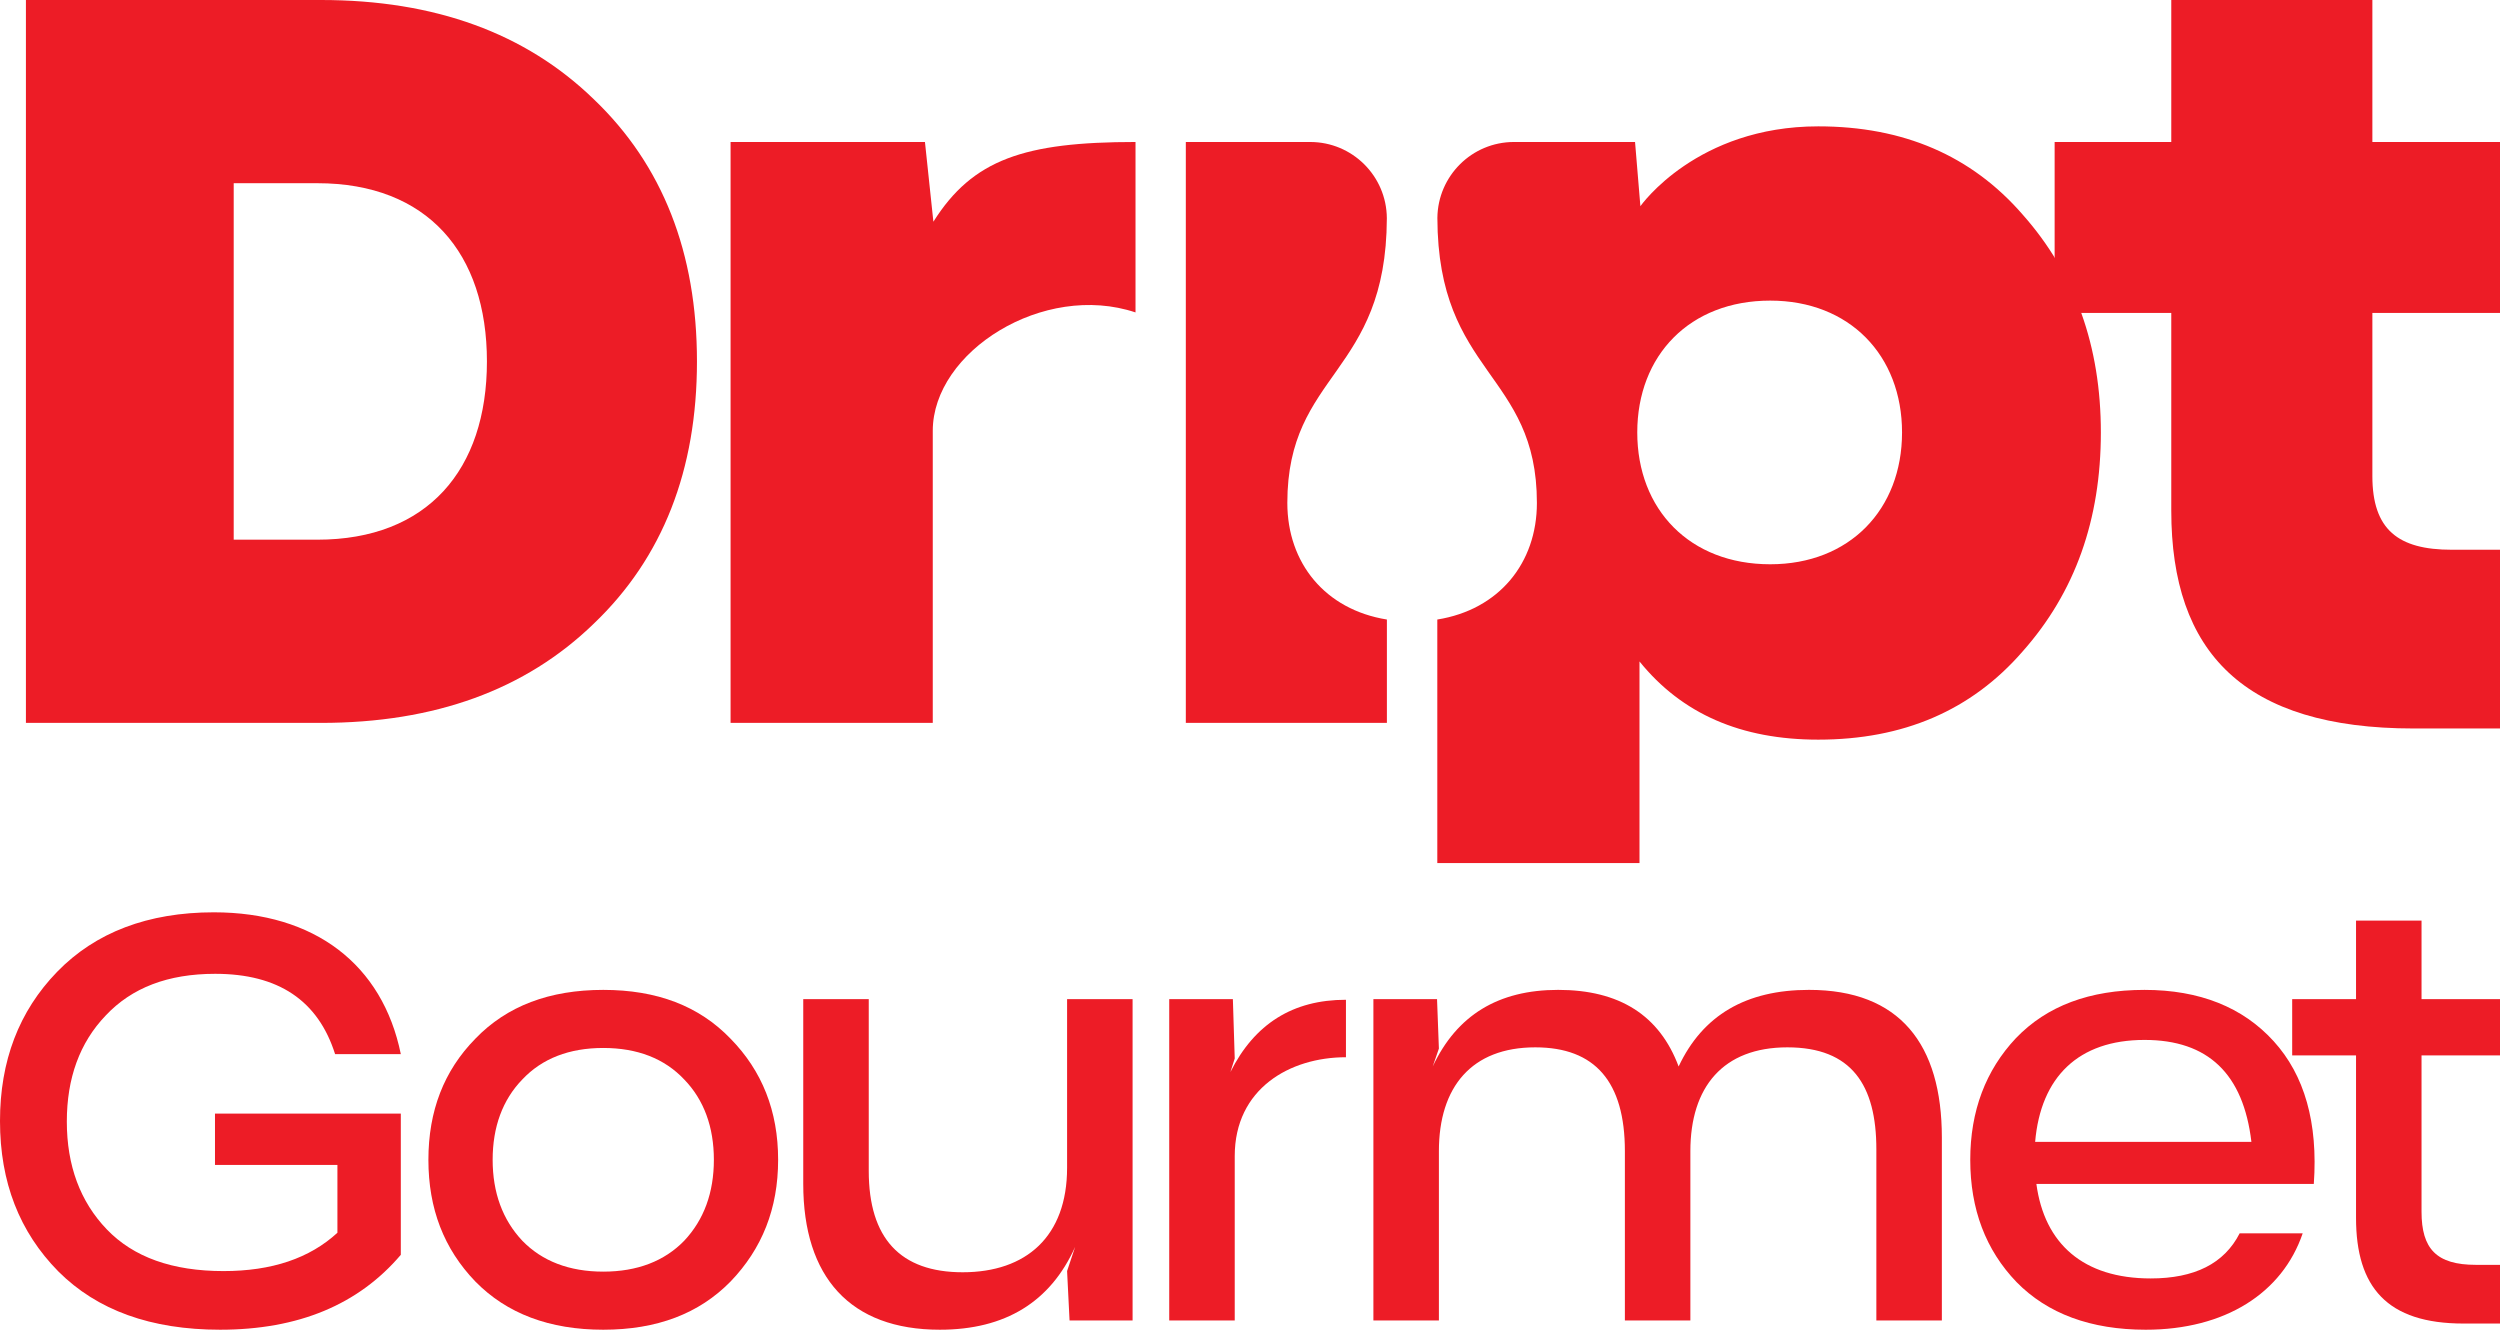
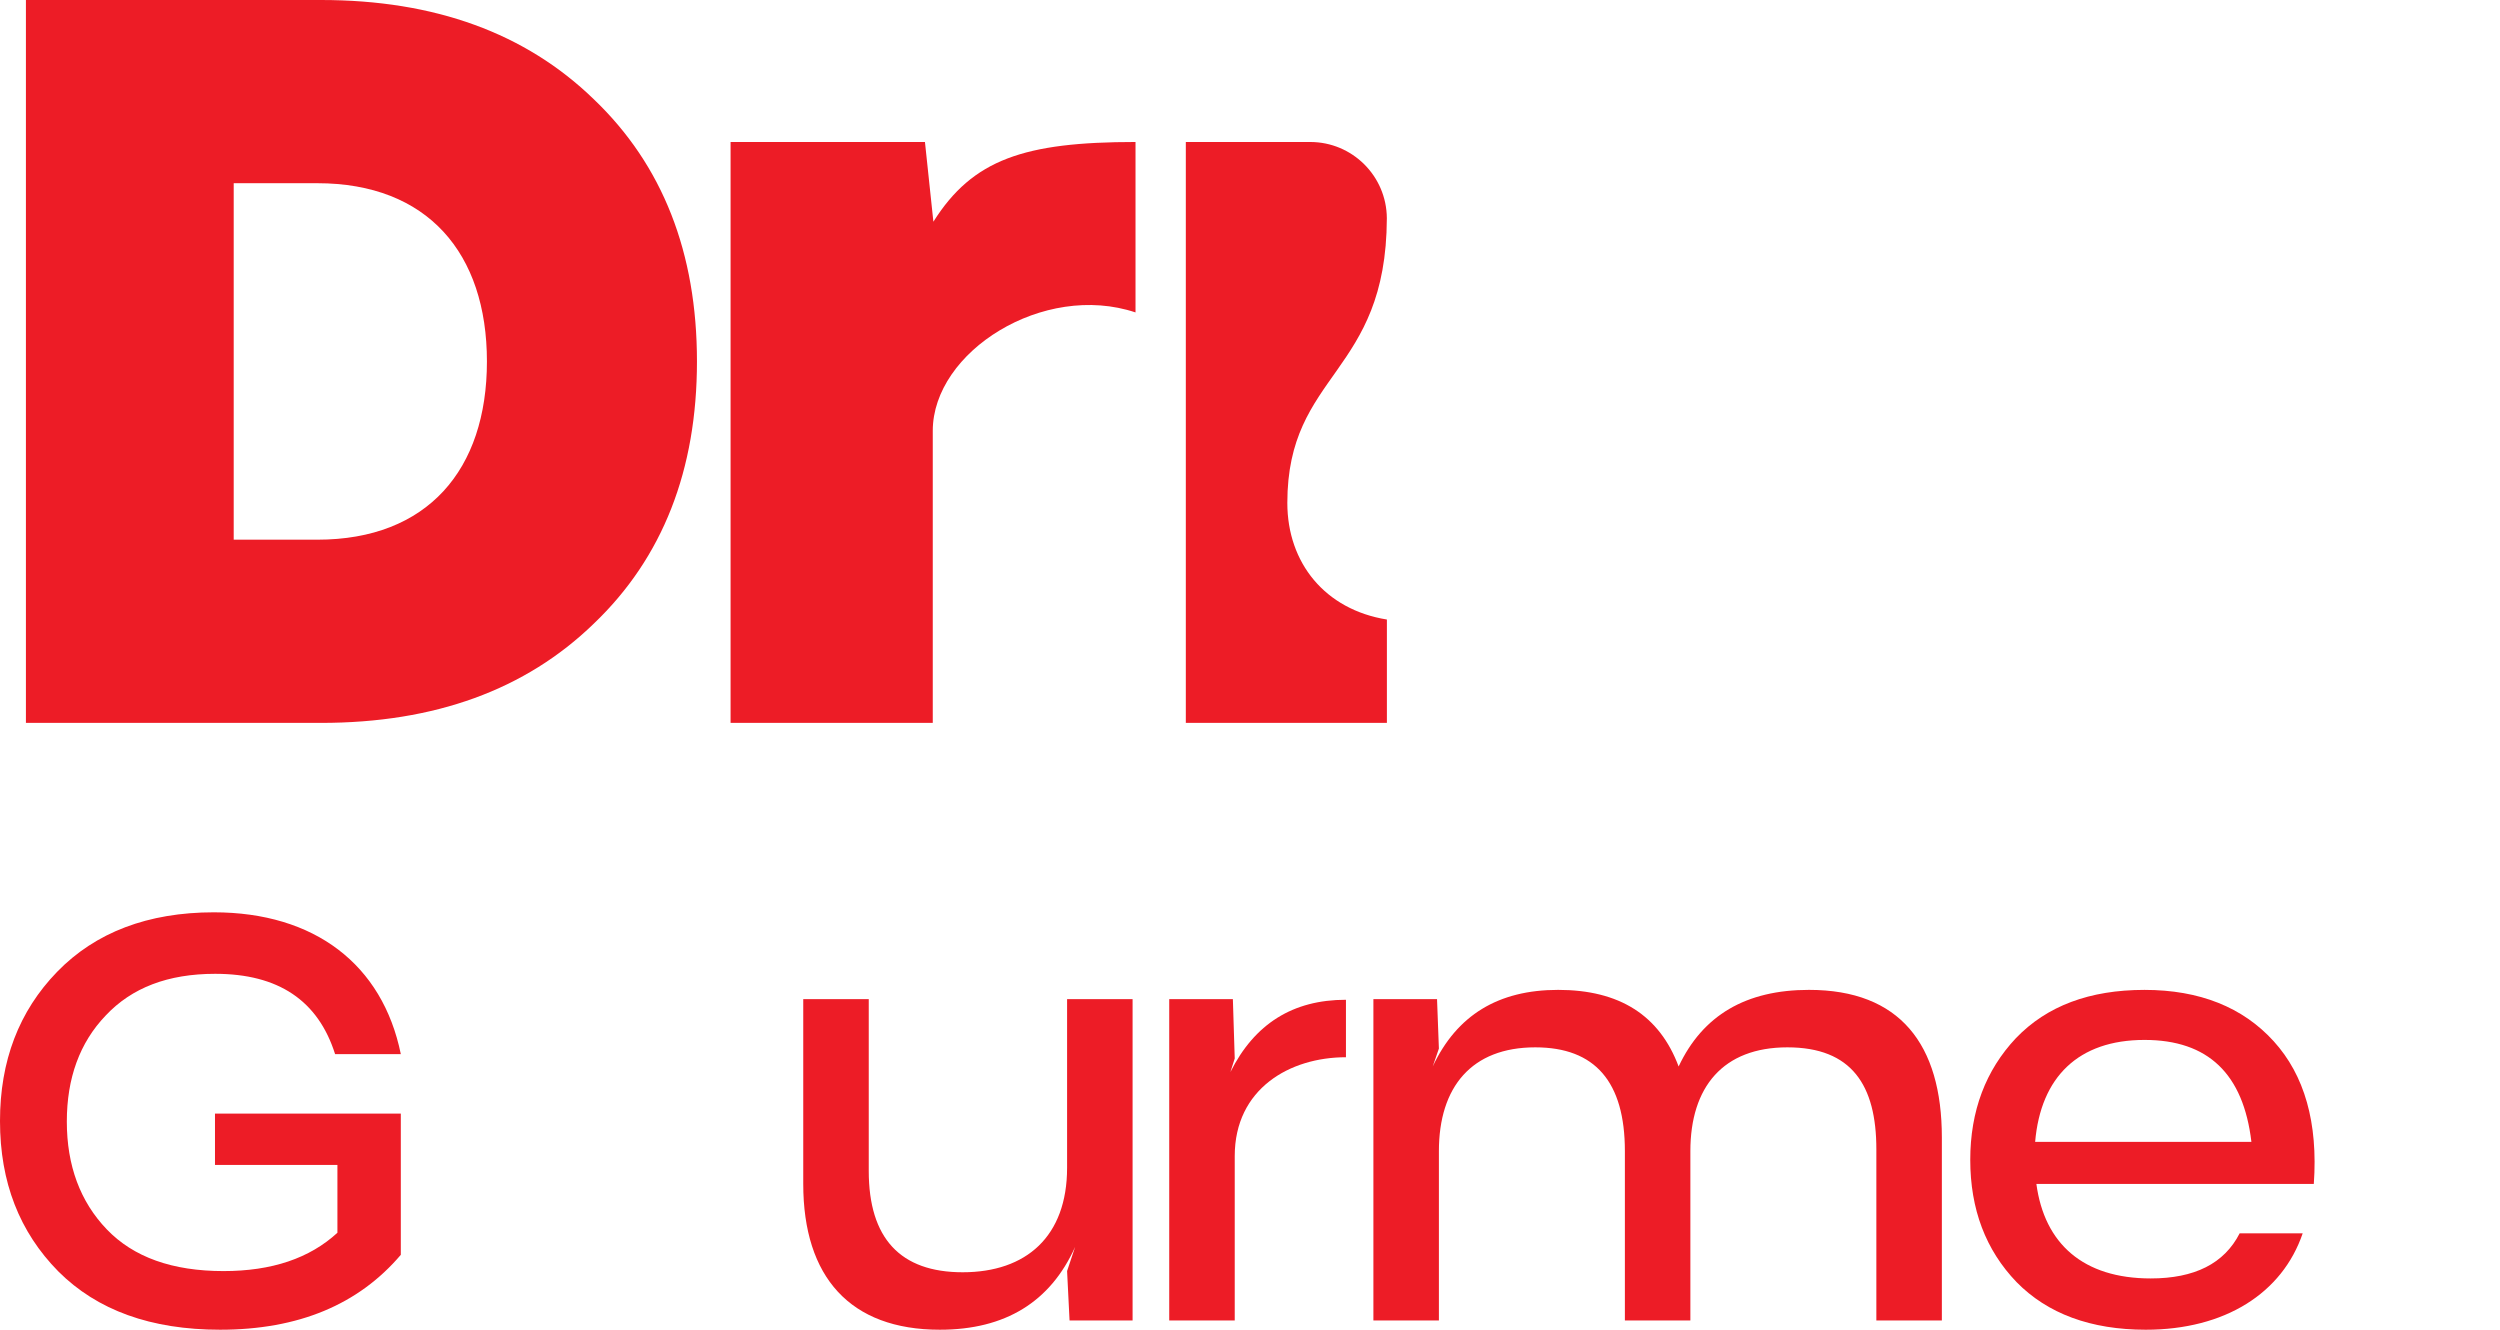
<svg xmlns="http://www.w3.org/2000/svg" viewBox="0 0 480 255.306" height="255.306" width="480" data-name="Layer 1" id="Layer_1">
  <g>
-     <path style="fill: #ed1c26;" d="M115.827,255.306c-10.322,0-18.509-3.085-24.559-9.253-6.05-6.288-9.015-13.999-9.015-23.37,0-9.373,2.965-17.084,9.015-23.254,6.05-6.286,14.237-9.371,24.559-9.371,10.32,0,18.389,3.085,24.439,9.371,6.05,6.17,9.135,13.881,9.135,23.254,0,9.371-3.085,17.082-9.135,23.37-6.05,6.168-14.119,9.253-24.439,9.253ZM115.827,244.154c6.524,0,11.744-2.017,15.542-5.932,3.795-4.033,5.694-9.253,5.694-15.539,0-6.288-1.899-11.508-5.694-15.424-3.797-4.033-9.017-6.05-15.542-6.05-6.526,0-11.746,2.017-15.542,6.05-3.797,3.915-5.696,9.135-5.696,15.424,0,6.286,1.899,11.506,5.696,15.539,3.795,3.915,9.015,5.932,15.542,5.932Z" />
    <path style="fill: #ed1c26;" d="M204.88,191.836h12.577v61.692h-12.102l-.474-9.491,1.543-4.628c-4.746,10.56-13.407,15.898-25.981,15.898-17.202,0-26.219-10.084-26.219-27.998v-35.473h12.577v32.982c0,12.931,6.05,19.457,18.032,19.457,12.22,0,20.049-6.883,20.049-20.051v-32.387Z" />
    <path style="fill: #ed1c26;" d="M258.422,202.989c-10.796,0-21.354,6.05-21.354,18.981v31.558h-12.577v-61.692h12.22l.356,11.39-.832,2.611c4.628-9.253,11.982-13.881,22.186-13.881" />
    <path style="fill: #ed1c26;" d="M372.837,218.411v35.116h-12.577v-32.862c0-12.338-4.744-19.575-17.082-19.575-12.338,0-18.627,7.593-18.627,19.929v32.508h-12.574v-32.508c0-13.287-5.696-19.929-17.202-19.929-12.22,0-18.507,7.593-18.507,19.929v32.508h-12.577v-61.692h12.22l.356,9.491-1.186,3.441c4.626-9.848,12.574-14.711,24.083-14.711,11.744,0,19.455,4.864,23.132,14.711,4.628-9.848,12.933-14.711,25.033-14.711,17.44,0,25.507,10.44,25.507,28.354Z" />
    <path style="fill: #ed1c26;" d="M390.985,227.308c1.543,11.508,9.015,18.153,21.948,18.153,8.423,0,14.117-2.849,17.082-8.661h12.102c-3.915,11.508-14.949,18.507-30.135,18.507-10.558,0-18.863-3.085-24.795-9.135-5.932-6.168-8.897-13.999-8.897-23.488,0-9.373,2.965-17.202,8.779-23.372,5.932-6.168,14.117-9.253,24.677-9.253,10.558,0,18.863,3.321,24.795,9.848,5.93,6.524,8.541,15.66,7.711,27.404h-53.267ZM390.747,219.241h41.523c-1.543-13.051-8.305-19.575-20.523-19.575-12.695,0-19.931,7.119-21,19.575Z" />
-     <path style="fill: #ed1c26;" d="M480,202.631h-15.066v30.017c0,7.116,2.847,10.202,10.44,10.202h4.626v11.27h-6.999c-14.711,0-20.643-6.998-20.643-20.287v-31.201h-12.259v-10.796h12.259v-15.081h12.577v15.081h15.066v10.796Z" />
    <path style="fill: #ed1c26;" d="M41.276,223.664h23.508v13.024c-5.335,4.906-12.588,7.36-21.87,7.36-9.814,0-17.282-2.666-22.402-8.001-5.122-5.334-7.682-12.268-7.682-20.697,0-8.321,2.454-15.148,7.468-20.377,5.014-5.332,11.948-8,21.017-8,12.12,0,19.754,5.112,23.023,15.418h12.618c-3.514-17.234-16.577-27.226-35.898-27.226-12.626,0-22.726,3.844-30.081,11.417C3.621,194.159 0,203.71 0,215.237 0,226.984,3.732,236.533,11.197,244.109c7.465,7.465,17.784,11.197,31.068,11.197,15.041,0,26.567-4.83,34.691-14.382v-27.115h-35.679v9.854Z" />
  </g>
-   <path style="fill: #ed1c26;" d="M480,60.08h-24.505v31.314c0,10.295,4.933,14.157,15.228,14.157h9.277v34.318h-16.571c-32.602,0-46.544-14.585-46.544-41.825v-37.965h-22.395V27.262h22.395V0h38.61v27.262h24.505v32.817Z" />
  <path style="fill: #ed1c26;" d="M113.986,19.035C100.899,6.345,83.45,0,61.64,0H4.976v138.796h56.664c21.81,0,39.259-6.345,52.346-19.035,13.287-12.69,19.83-29.544,19.83-50.362,0-20.82-6.543-37.674-19.83-50.364ZM60.924,103.62h-16.052V35.176h16.052c21.16,0,32.566,13.432,32.566,34.223,0,20.789-11.406,34.221-32.566,34.221Z" />
-   <path style="fill: #ed1c26;" d="M388.354,41.204c-9.865-11.368-22.948-16.944-39.251-16.944-23.295,0-33.987,15.123-34.149,15.326l-1.025-12.325h-23.24c-8.084,0-14.632,6.518-14.711,14.583.075,30.166,19.108,29.61,19.108,54.722,0,11.52-7.248,20.476-19.122,22.383v46.761h38.821v-38.711c8.15,10.08,19.52,15.013,34.318,15.013,16.303,0,29.385-5.576,39.251-16.944,10.08-11.368,15.013-25.309,15.013-42.04,0-16.516-4.933-30.458-15.013-41.825ZM339.879,108.34c-15.443,0-25.524-10.51-25.524-25.311,0-14.8,10.08-25.311,25.524-25.311,15.232,0,25.313,10.51,25.313,25.311,0,14.8-10.08,25.311-25.313,25.311Z" />
  <path style="fill: #ed1c26;" d="M247.168,96.567c0-25.096,19.007-24.559,19.106-54.668-.049-8.09-6.614-14.636-14.716-14.636h-23.881v111.534h38.606v-19.847c-11.87-1.91-19.115-10.864-19.115-22.382Z" />
  <path style="fill: #ed1c26;" d="M218.019,27.262c-21.352,0-31.271,3.341-38.809,15.307l-1.62-15.307h-37.32v111.534h38.821v-56.072c0-15.228,21.293-28.645,38.928-22.737V27.262Z" />
</svg>